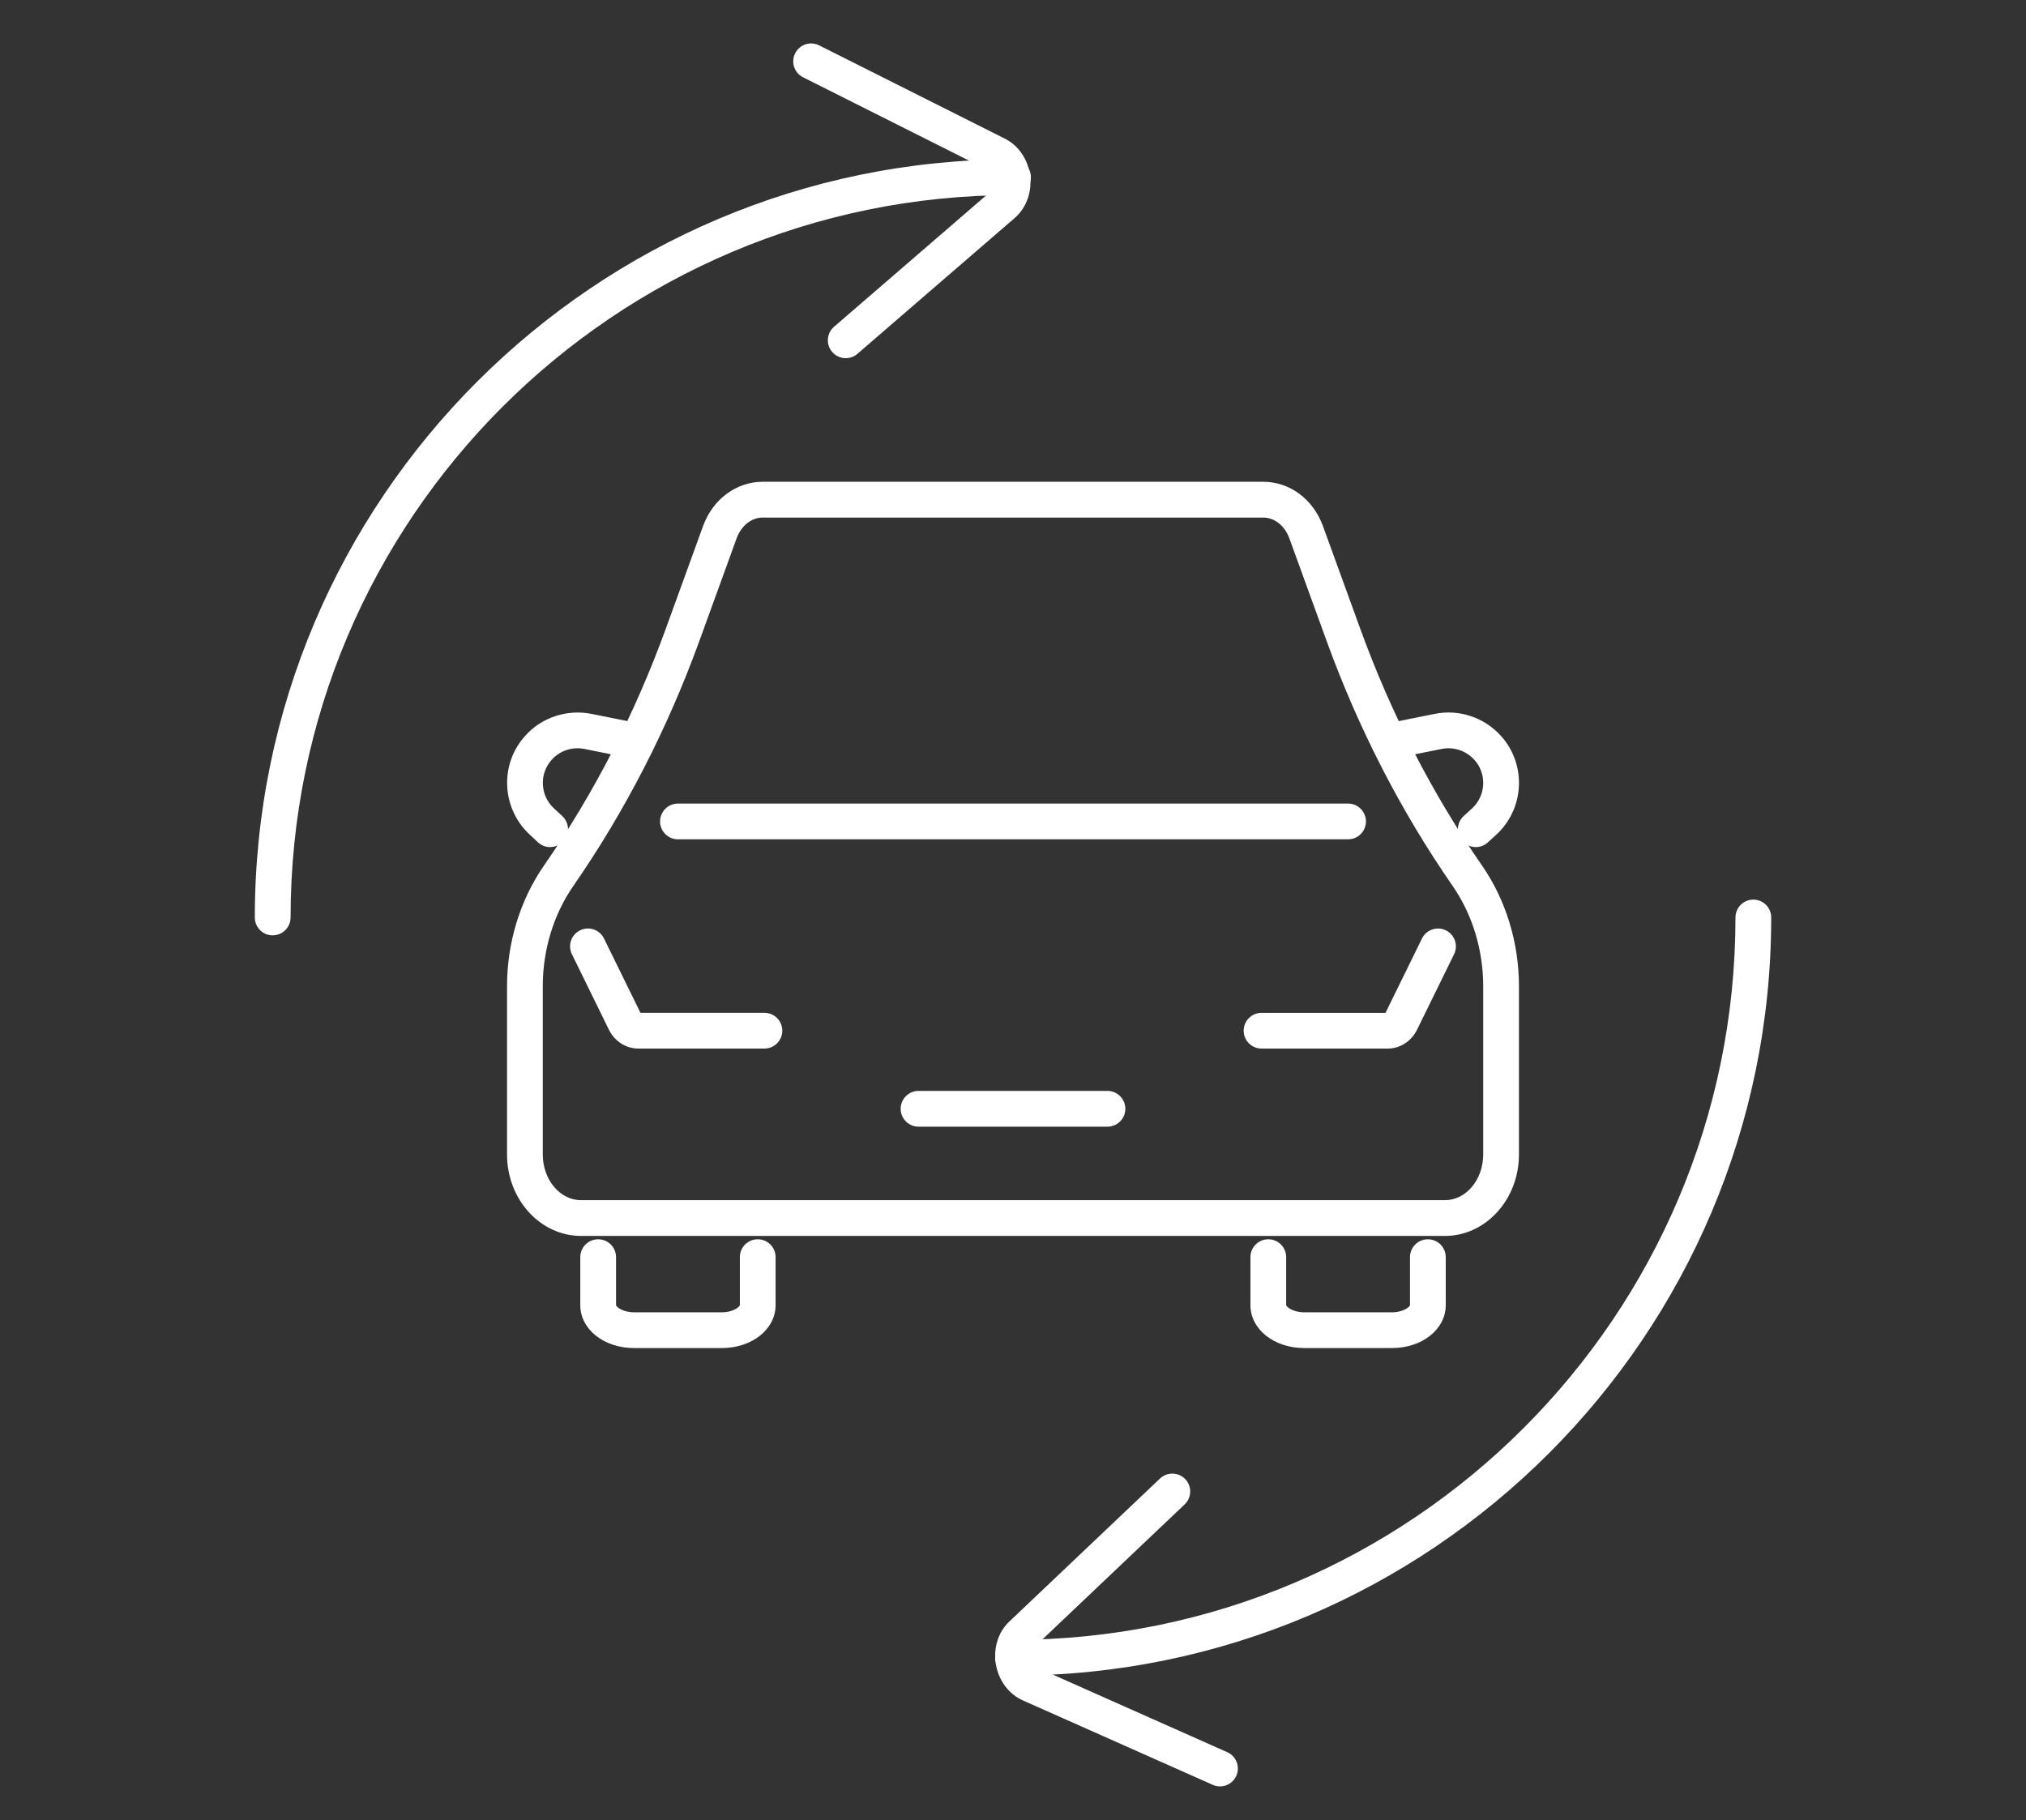
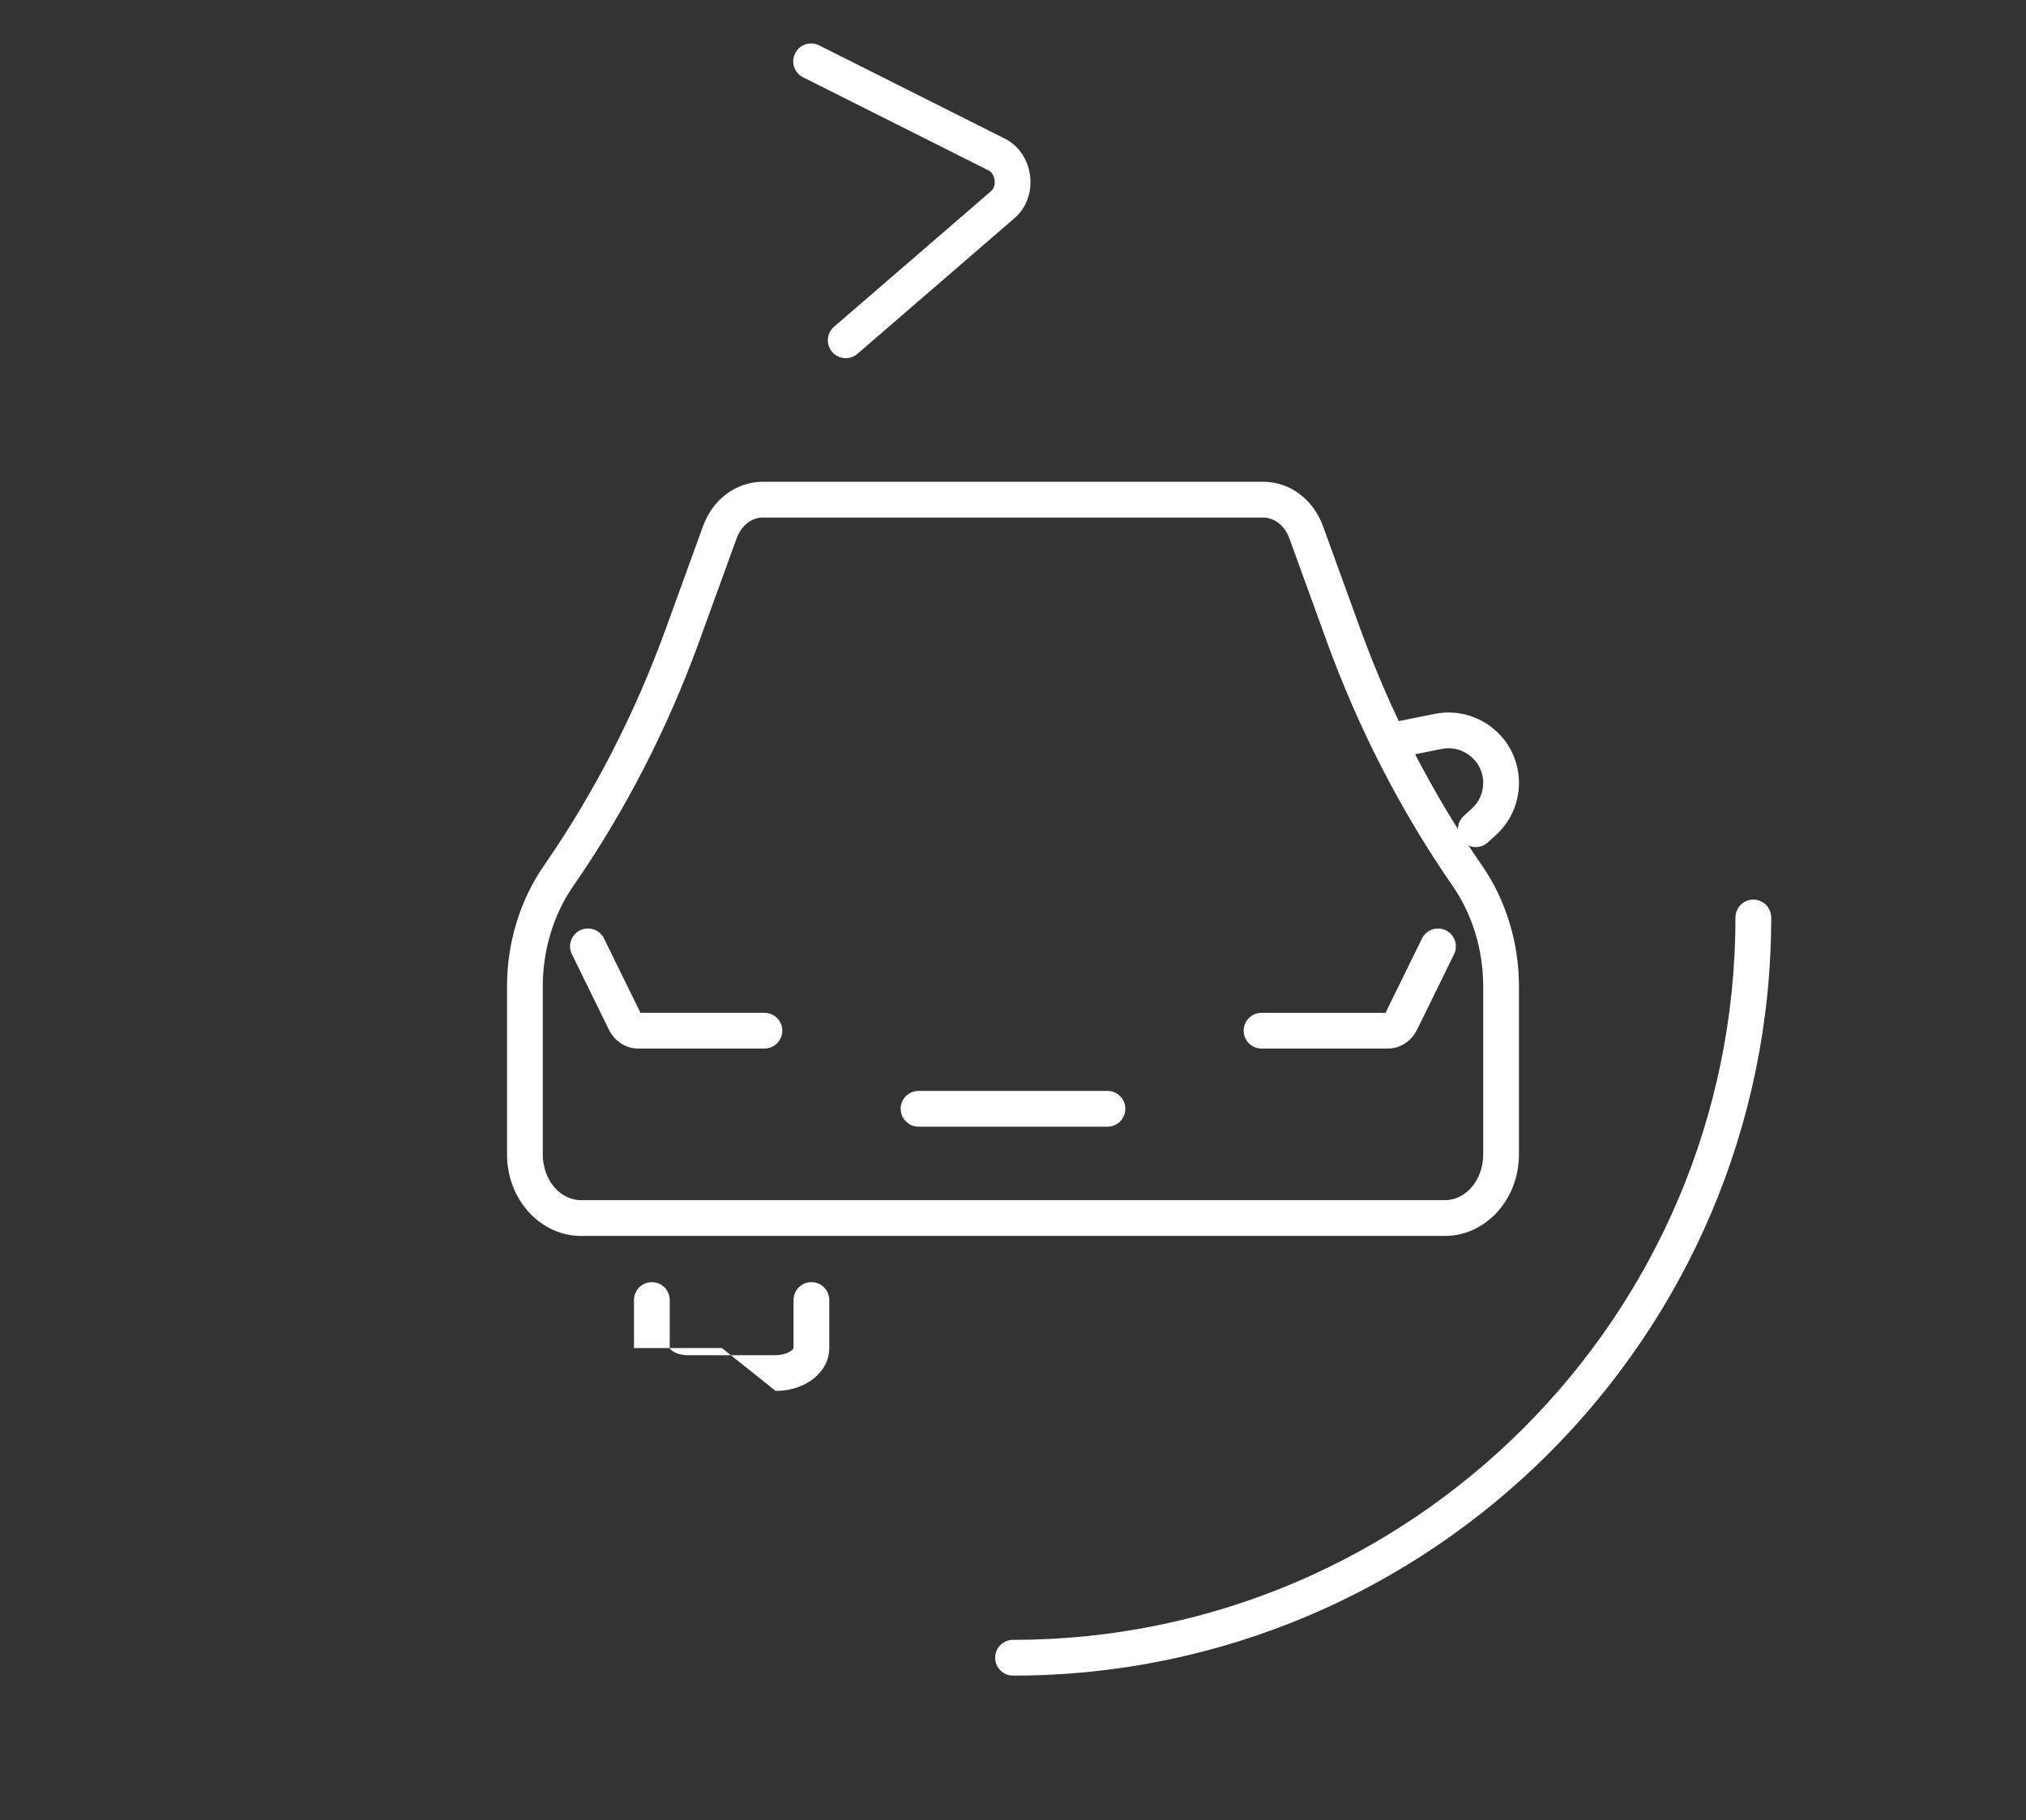
<svg xmlns="http://www.w3.org/2000/svg" id="uuid-f129ec44-3d0d-4f33-961f-369b7810ff90" viewBox="0 0 788 708">
  <rect x="0" y="0" width="788" height="708" fill="#333333" stroke="none" />
  <defs>
    <style>.uuid-cfadf037-d12c-4d13-b040-0367846d456b{fill:#fff;}</style>
  </defs>
  <path class="uuid-cfadf037-d12c-4d13-b040-0367846d456b" d="M562,480.75H226c-15.87,0-28.79-14.21-28.79-31.68v-65.48c0-16.88,5.08-33.5,14.32-46.83,19.46-28.1,35.41-59.1,47.4-92.13l14.51-39.97c3.81-10.48,12.93-17.26,23.24-17.26h194.65c10.32,0,19.44,6.78,23.24,17.27l14.51,39.95c11.99,33.03,27.94,64.04,47.4,92.14,9.23,13.32,14.31,29.95,14.31,46.83v65.48c0,17.47-12.92,31.68-28.79,31.68ZM296.67,201.31c-4.39,0-8.38,3.18-10.17,8.1l-14.51,39.97c-12.4,34.15-28.9,66.22-49.04,95.3-7.64,11.02-11.84,24.84-11.84,38.91v65.48c0,9.8,6.68,17.77,14.88,17.77h336.01c8.21,0,14.88-7.97,14.88-17.77v-65.48c0-14.08-4.21-27.89-11.84-38.91-20.14-29.08-36.65-61.15-49.04-95.31l-14.51-39.95c-1.78-4.93-5.78-8.1-10.17-8.1h-194.65Z" />
-   <path class="uuid-cfadf037-d12c-4d13-b040-0367846d456b" d="M524.33,326.47h-260.65c-3.84,0-6.95-3.11-6.95-6.95s3.11-6.95,6.95-6.95h260.65c3.84,0,6.95,3.11,6.95,6.95s-3.11,6.95-6.95,6.95Z" />
  <path class="uuid-cfadf037-d12c-4d13-b040-0367846d456b" d="M430.74,438.25h-73.48c-3.84,0-6.95-3.11-6.95-6.95s3.11-6.96,6.95-6.96h73.48c3.84,0,6.95,3.11,6.95,6.96s-3.11,6.95-6.95,6.95Z" />
  <path class="uuid-cfadf037-d12c-4d13-b040-0367846d456b" d="M297.33,407.87h-49.03c-4.85,0-9.26-2.83-11.49-7.39l-14.37-29.31c-1.69-3.44-.27-7.61,3.18-9.3,3.45-1.68,7.61-.27,9.3,3.18l14.18,28.91h48.22c3.84,0,6.95,3.11,6.95,6.95s-3.11,6.95-6.95,6.95Z" />
  <path class="uuid-cfadf037-d12c-4d13-b040-0367846d456b" d="M539.7,407.87h-49.03c-3.84,0-6.95-3.11-6.95-6.95s3.11-6.95,6.95-6.95h48.22l14.18-28.91c1.69-3.45,5.85-4.86,9.3-3.18,3.45,1.69,4.87,5.86,3.18,9.3l-14.38,29.31c-2.23,4.56-6.63,7.39-11.49,7.39Z" />
  <path class="uuid-cfadf037-d12c-4d13-b040-0367846d456b" d="M574,329.5c-1.89,0-3.76-.77-5.14-2.27-2.59-2.84-2.39-7.23.45-9.82l3.28-3c2.73-2.51,4.3-6.1,4.3-9.85,0-3.36-1.21-6.54-3.41-8.96-3.22-3.59-8.09-5.23-12.74-4.28l-19.21,3.85c-3.75.75-7.43-1.68-8.18-5.45-.75-3.76,1.69-7.42,5.45-8.18l19.2-3.85c9.46-1.94,19.36,1.38,25.82,8.6,4.49,4.95,6.98,11.45,6.98,18.27,0,7.64-3.22,14.97-8.82,20.11l-3.3,3.01c-1.33,1.21-3.01,1.82-4.69,1.82Z" />
-   <path class="uuid-cfadf037-d12c-4d13-b040-0367846d456b" d="M213.97,329.5c-1.7,0-3.4-.62-4.74-1.87l-3.21-3c-5.56-5.11-8.78-12.46-8.78-20.14,0-6.77,2.49-13.25,7.01-18.24,6.32-7.16,16.24-10.46,25.79-8.57l19.14,3.85c3.76.76,6.2,4.43,5.44,8.19-.76,3.77-4.42,6.2-8.19,5.45l-19.13-3.85c-4.69-.93-9.56.66-12.69,4.2-2.26,2.49-3.47,5.65-3.47,8.96,0,3.86,1.53,7.38,4.31,9.94l3.26,3.03c2.81,2.62,2.96,7.02.34,9.83-1.37,1.47-3.22,2.21-5.08,2.21Z" />
-   <path class="uuid-cfadf037-d12c-4d13-b040-0367846d456b" d="M280.78,524.36h-34.2c-11.71,0-20.88-7.32-20.88-16.68v-18.68c0-3.84,3.11-6.95,6.95-6.95s6.95,3.11,6.95,6.95v18.68c.12.64,2.52,2.77,6.98,2.77h34.2c4.46,0,6.86-2.13,6.98-2.77v-18.68c0-3.84,3.11-6.95,6.95-6.95s6.95,3.11,6.95,6.95v18.68c0,9.35-9.17,16.68-20.88,16.68Z" />
-   <path class="uuid-cfadf037-d12c-4d13-b040-0367846d456b" d="M541.43,524.36h-34.2c-11.71,0-20.88-7.32-20.88-16.68v-18.68c0-3.84,3.11-6.95,6.95-6.95s6.95,3.11,6.95,6.95v18.68c.12.64,2.52,2.77,6.98,2.77h34.2c4.46,0,6.86-2.13,6.98-2.77v-18.68c0-3.84,3.11-6.95,6.95-6.95s6.95,3.11,6.95,6.95v18.68c0,9.35-9.17,16.68-20.88,16.68Z" />
-   <path class="uuid-cfadf037-d12c-4d13-b040-0367846d456b" d="M106.06,363.83c-3.84,0-6.95-3.11-6.95-6.95,0-162.61,132.29-294.9,294.9-294.9,3.84,0,6.95,3.11,6.95,6.95s-3.11,6.95-6.95,6.95c-154.94,0-280.99,126.05-280.99,280.99,0,3.84-3.11,6.95-6.95,6.95Z" />
+   <path class="uuid-cfadf037-d12c-4d13-b040-0367846d456b" d="M280.78,524.36h-34.2v-18.68c0-3.84,3.11-6.95,6.95-6.95s6.95,3.11,6.95,6.95v18.68c.12.64,2.52,2.77,6.98,2.77h34.2c4.46,0,6.86-2.13,6.98-2.77v-18.68c0-3.84,3.11-6.95,6.95-6.95s6.95,3.11,6.95,6.95v18.68c0,9.35-9.17,16.68-20.88,16.68Z" />
  <path class="uuid-cfadf037-d12c-4d13-b040-0367846d456b" d="M394.01,651.77c-3.84,0-6.95-3.11-6.95-6.95s3.11-6.95,6.95-6.95c154.94,0,280.99-126.05,280.99-280.99,0-3.84,3.11-6.95,6.95-6.95s6.95,3.11,6.95,6.95c0,162.61-132.29,294.9-294.9,294.9Z" />
  <path class="uuid-cfadf037-d12c-4d13-b040-0367846d456b" d="M328.94,139.32c-1.95,0-3.89-.82-5.26-2.41-2.51-2.9-2.19-7.29.72-9.81l61.15-52.81c1.21-1.04,1.46-2.85,1.29-4.2-.17-1.35-.85-3.05-2.28-3.76l-72.2-36.26c-3.43-1.72-4.82-5.9-3.09-9.33,1.72-3.44,5.9-4.83,9.33-3.09l72.2,36.26c5.37,2.69,9.05,8.1,9.84,14.47.79,6.37-1.46,12.52-6,16.44l-61.15,52.81c-1.31,1.13-2.93,1.69-4.54,1.69Z" />
-   <path class="uuid-cfadf037-d12c-4d13-b040-0367846d456b" d="M474.5,694.86c-.94,0-1.9-.19-2.82-.6l-73.82-32.83c-5.49-2.44-9.42-7.68-10.5-14-1.09-6.33.86-12.57,5.22-16.7l58.6-55.62c2.79-2.64,7.19-2.52,9.83.25,2.64,2.79,2.53,7.19-.26,9.83l-58.6,55.62c-1.16,1.1-1.32,2.93-1.09,4.27.23,1.34.99,3,2.45,3.65l73.82,32.83c3.51,1.56,5.09,5.67,3.53,9.18-1.15,2.59-3.69,4.13-6.36,4.13Z" />
</svg>